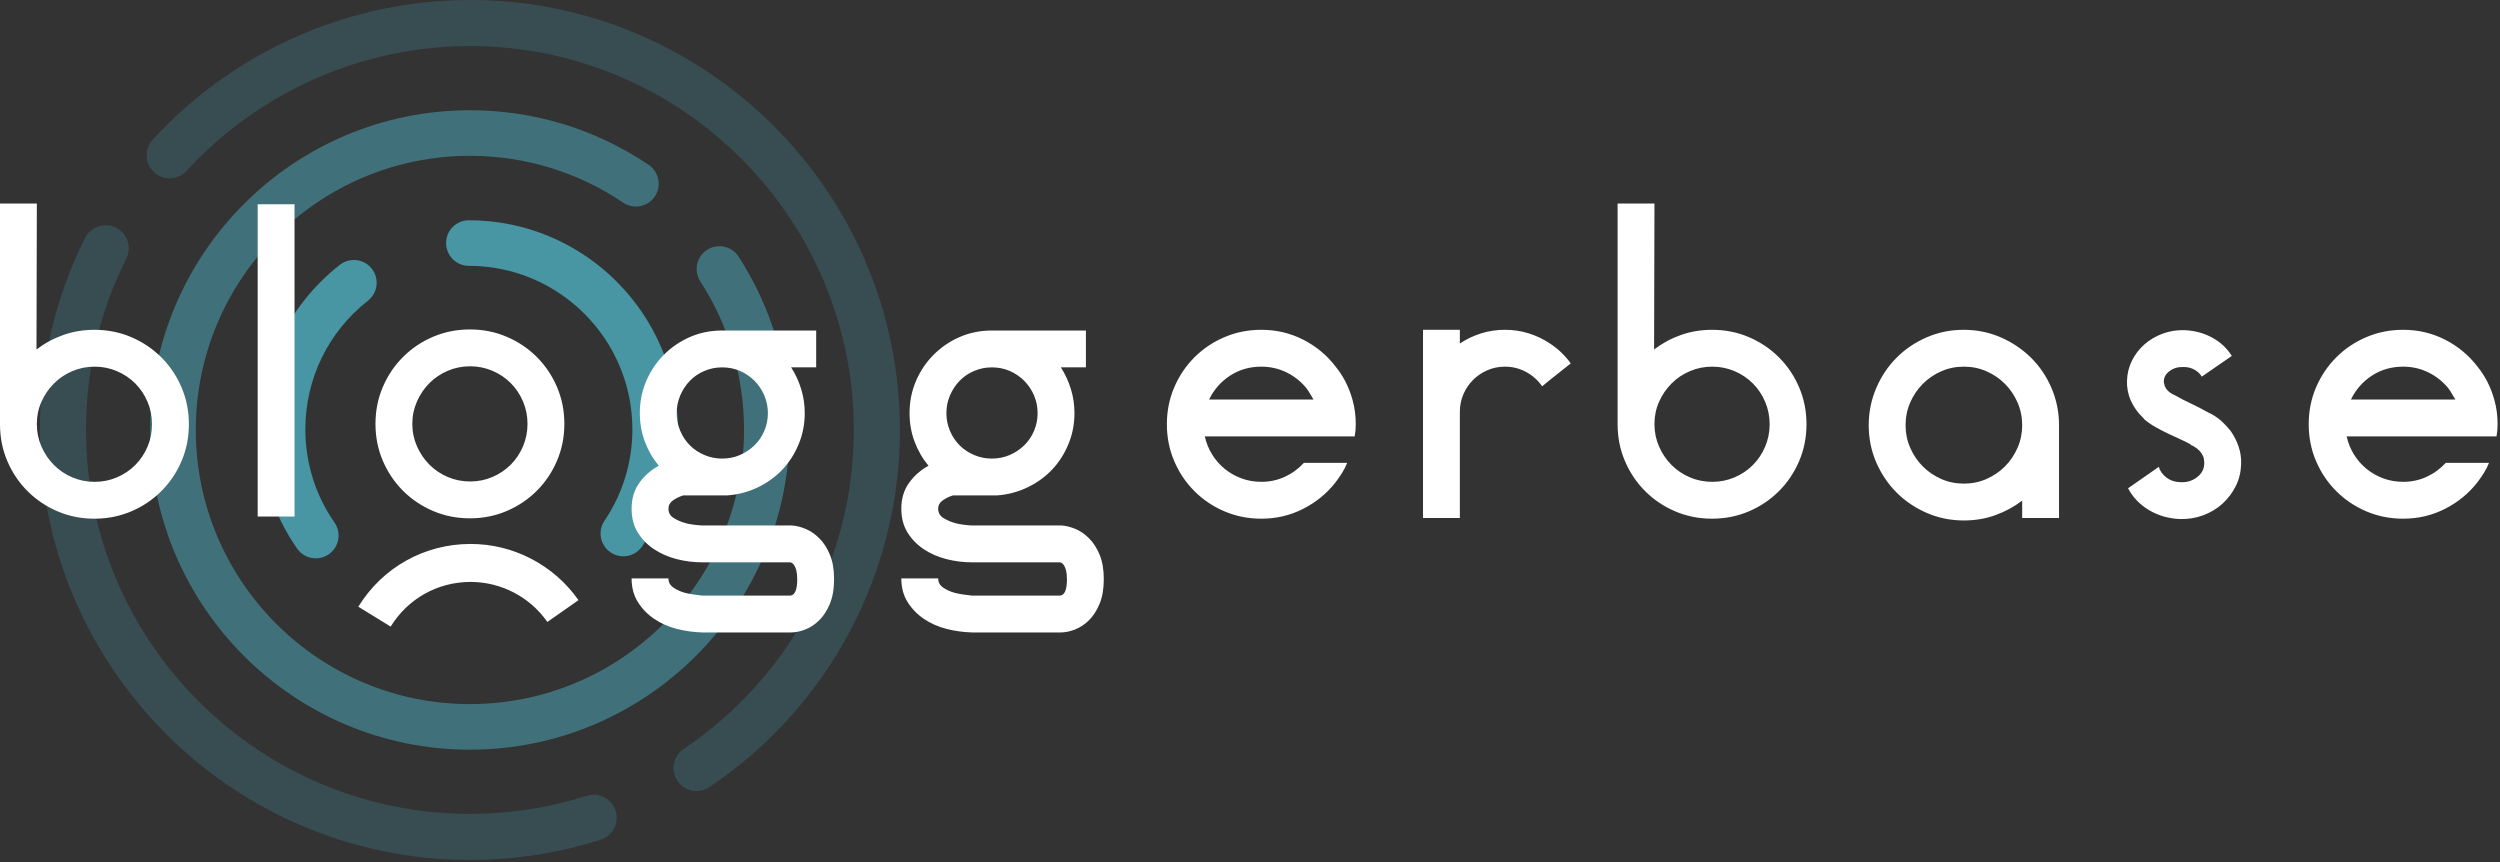
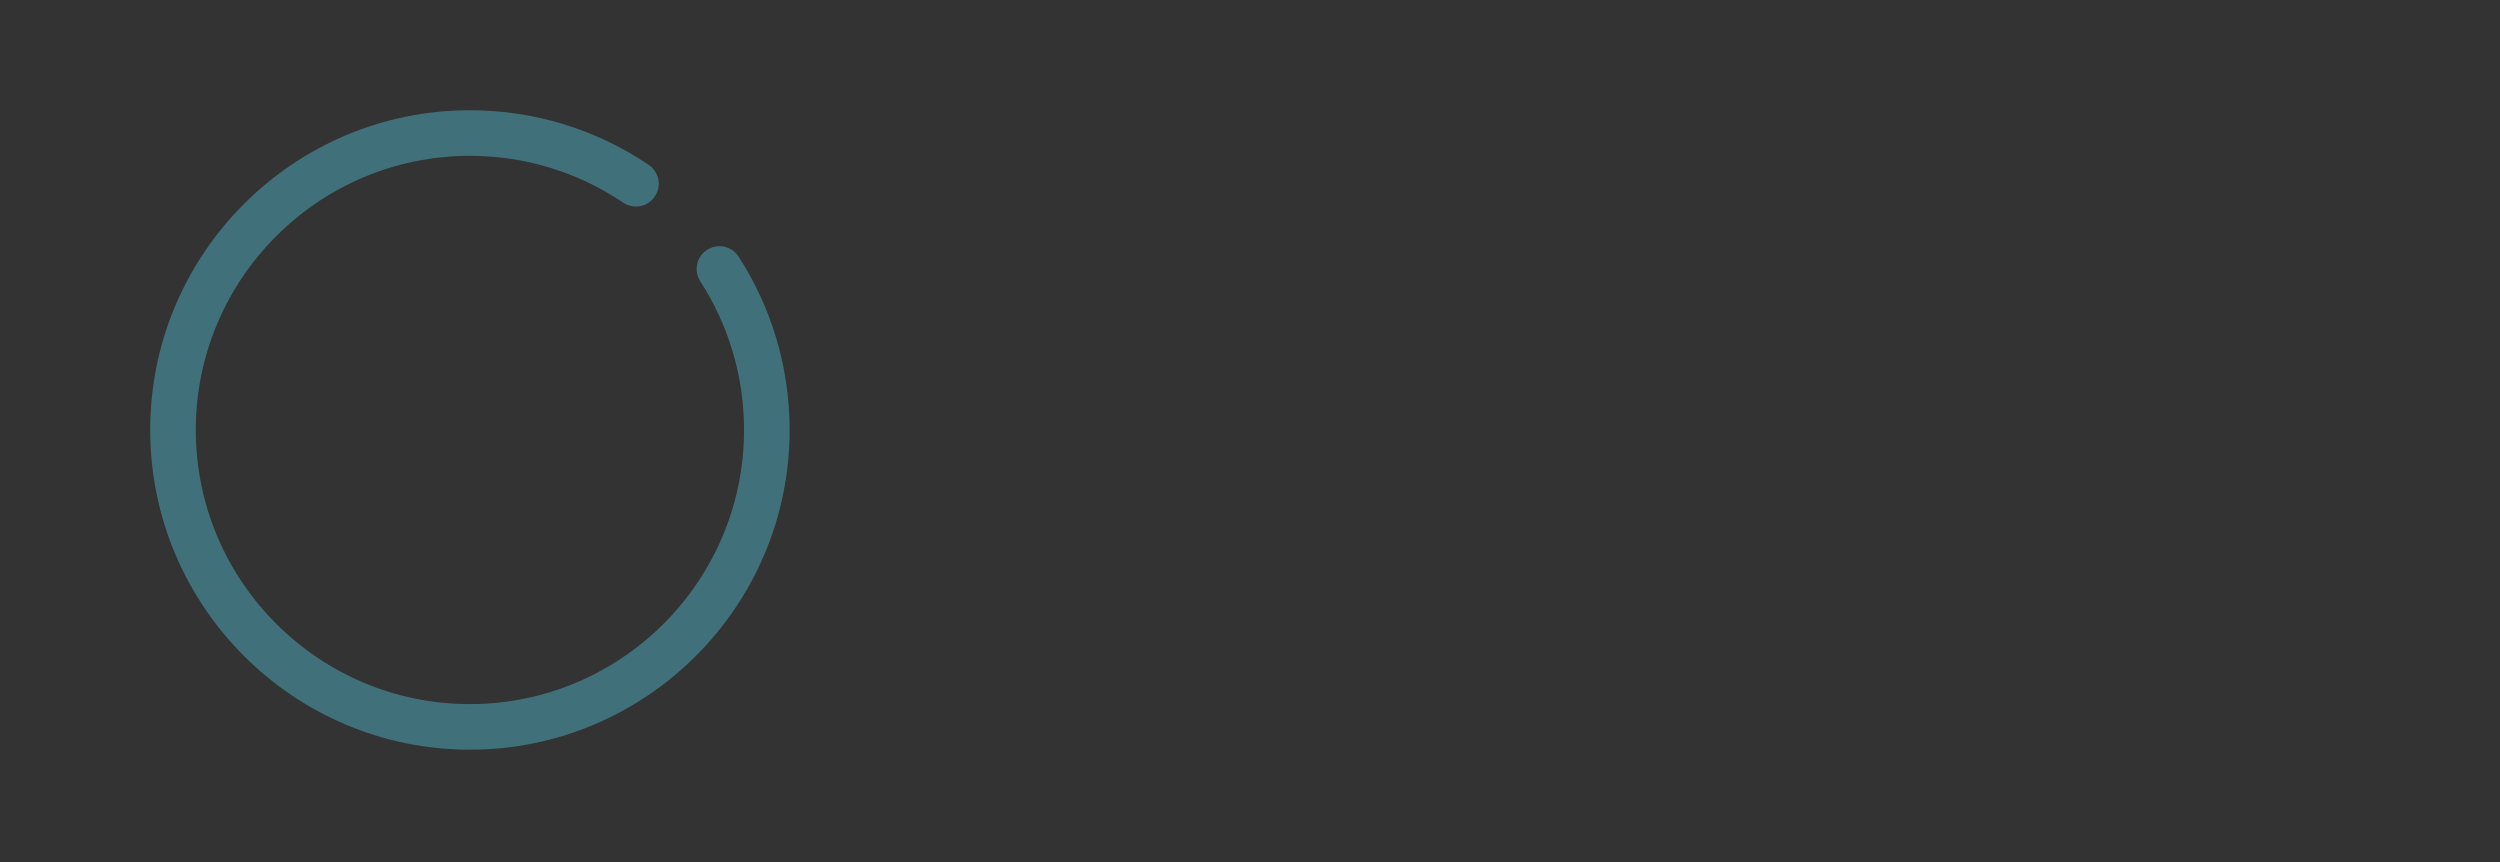
<svg xmlns="http://www.w3.org/2000/svg" width="806" height="278" viewBox="0 0 806 278" fill="none">
  <rect x="0" y="0" width="806" height="278" fill="#333333" stroke="none" />
-   <path fill-rule="evenodd" clip-rule="evenodd" d="M151.5 277.24C75.065 277.24 12.881 215.056 12.881 138.621C12.881 116.865 17.78 96.035 27.442 76.709C28.743 74.109 31.365 72.606 34.088 72.606C35.203 72.606 36.335 72.857 37.401 73.389C41.067 75.223 42.554 79.681 40.721 83.349C32.098 100.594 27.726 119.19 27.726 138.621C27.726 206.87 83.251 262.394 151.5 262.394C164.353 262.394 177.017 260.435 189.137 256.572C189.887 256.332 190.646 256.219 191.393 256.219C194.538 256.219 197.457 258.233 198.463 261.389C199.709 265.294 197.552 269.47 193.646 270.715C180.066 275.045 165.885 277.24 151.5 277.24Z" fill="#5AE6FF" fill-opacity="0.15" />
-   <path fill-rule="evenodd" clip-rule="evenodd" d="M224.568 255.031C222.178 255.031 219.831 253.879 218.399 251.746C216.113 248.343 217.019 243.732 220.422 241.446C254.769 218.376 275.274 179.936 275.274 138.621C275.274 70.37 219.749 14.846 151.5 14.846C116.862 14.846 83.575 29.509 60.173 55.077C58.71 56.675 56.705 57.488 54.695 57.488C52.906 57.488 51.111 56.845 49.686 55.54C46.663 52.772 46.455 48.076 49.222 45.053C75.429 16.422 112.708 0 151.5 0C227.935 0 290.12 62.185 290.12 138.621C290.12 184.891 267.158 227.937 228.699 253.77C227.43 254.622 225.991 255.031 224.568 255.031Z" fill="#5AE6FF" fill-opacity="0.15" />
  <path fill-rule="evenodd" clip-rule="evenodd" d="M151.499 241.695C94.663 241.695 48.424 195.456 48.424 138.62C48.424 81.784 94.663 35.545 151.499 35.545C172.153 35.545 192.083 41.634 209.134 53.152C212.495 55.424 213.38 59.991 211.108 63.353C209.689 65.454 207.372 66.586 205.013 66.586C203.599 66.586 202.169 66.179 200.909 65.328C186.296 55.456 169.211 50.237 151.499 50.237C102.764 50.237 63.116 89.886 63.116 138.62C63.116 187.355 102.764 227.003 151.499 227.003C200.234 227.003 239.882 187.355 239.882 138.62C239.882 121.544 235.006 104.976 225.781 90.707C223.579 87.299 224.555 82.751 227.962 80.549C229.195 79.752 230.577 79.372 231.944 79.372C234.353 79.372 236.713 80.555 238.119 82.73C248.884 99.381 254.573 118.708 254.573 138.62C254.573 195.456 208.334 241.695 151.499 241.695Z" fill="#5AE6FF" fill-opacity="0.35" />
-   <path fill-rule="evenodd" clip-rule="evenodd" d="M200.961 179.352C199.546 179.352 198.116 178.945 196.855 178.092C193.493 175.821 192.609 171.255 194.88 167.892C200.767 159.178 203.879 148.987 203.879 138.422C203.879 109.355 180.23 85.705 151.163 85.705C147.105 85.705 143.816 82.417 143.816 78.359C143.816 74.302 147.105 71.014 151.163 71.014C188.332 71.014 218.571 101.252 218.571 138.422C218.571 151.929 214.59 164.964 207.055 176.117C205.635 178.218 203.319 179.352 200.961 179.352Z" fill="#5AE6FF" fill-opacity="0.55" />
-   <path fill-rule="evenodd" clip-rule="evenodd" d="M101.817 180.012C99.492 180.012 97.206 178.91 95.778 176.857C87.912 165.54 83.754 152.249 83.754 138.422C83.754 117.596 93.157 98.265 109.552 85.386C110.898 84.329 112.497 83.816 114.085 83.816C116.262 83.816 118.418 84.78 119.867 86.626C122.373 89.816 121.819 94.434 118.629 96.94C105.802 107.014 98.446 122.134 98.446 138.422C98.446 149.237 101.695 159.628 107.842 168.472C110.158 171.803 109.335 176.381 106.003 178.697C104.725 179.585 103.263 180.012 101.817 180.012Z" fill="#5AE6FF" fill-opacity="0.55" />
-   <path fill-rule="evenodd" clip-rule="evenodd" d="M565.129 149.923C566.816 148.234 568.137 146.254 569.095 143.984C570.054 141.717 570.534 139.314 570.534 136.775C570.534 134.239 570.054 131.838 569.095 129.568C568.137 127.301 566.816 125.321 565.129 123.629C563.442 121.938 561.468 120.612 559.207 119.648C556.945 118.69 554.55 118.209 552.022 118.209C549.493 118.209 547.096 118.69 544.836 119.648C542.574 120.612 540.601 121.938 538.915 123.629C537.228 125.321 535.886 127.281 534.892 129.509C533.894 131.741 533.397 134.123 533.397 136.66V136.775C533.397 139.314 533.894 141.717 534.892 143.984C535.886 146.254 537.228 148.234 538.915 149.923C540.601 151.615 542.574 152.943 544.836 153.904C547.096 154.865 549.493 155.344 552.022 155.344C554.55 155.344 556.945 154.865 559.207 153.904C561.468 152.943 563.442 151.615 565.129 149.923ZM563.843 108.693C567.533 110.269 570.764 112.441 573.531 115.208C576.3 117.977 578.471 121.206 580.048 124.897C581.622 128.587 582.41 132.547 582.41 136.774C582.41 141.004 581.622 144.965 580.048 148.654C578.471 152.345 576.3 155.574 573.531 158.343C570.764 161.11 567.533 163.285 563.843 164.857C560.153 166.436 556.192 167.223 551.965 167.223C547.734 167.223 543.777 166.436 540.085 164.857C536.396 163.285 533.165 161.11 530.398 158.343C527.629 155.574 525.457 152.345 523.881 148.654C522.306 144.965 521.516 141.004 521.516 136.774V65.617H533.396L533.28 112.672C535.893 110.674 538.776 109.116 541.93 108.002C545.083 106.886 548.427 106.329 551.965 106.329C556.192 106.329 560.153 107.117 563.843 108.693ZM47.576 143.984C46.617 146.254 45.296 148.234 43.61 149.924C41.923 151.616 39.95 152.943 37.688 153.905C35.427 154.865 33.032 155.344 30.504 155.344C27.973 155.344 25.577 154.865 23.317 153.905C21.056 152.943 19.083 151.616 17.396 149.924C15.709 148.234 14.369 146.254 13.371 143.984C12.376 141.717 11.877 139.314 11.877 136.775V136.66C11.877 134.124 12.376 131.741 13.371 129.51C14.369 127.281 15.709 125.321 17.396 123.63C19.083 121.939 21.056 120.612 23.317 119.649C25.577 118.69 27.973 118.209 30.504 118.209C33.032 118.209 35.427 118.69 37.688 119.649C39.95 120.612 41.923 121.939 43.61 123.63C45.296 125.321 46.617 127.301 47.576 129.569C48.535 131.838 49.014 134.239 49.014 136.775C49.014 139.314 48.535 141.717 47.576 143.984ZM52.013 115.209C49.245 112.441 46.016 110.269 42.325 108.693C38.635 107.117 34.674 106.329 30.447 106.329C26.909 106.329 23.565 106.887 20.413 108.002C17.26 109.116 14.376 110.674 11.763 112.672L11.878 65.617H0V136.774C0 141.004 0.787 144.965 2.363 148.654C3.939 152.346 6.112 155.574 8.879 158.343C11.648 161.11 14.877 163.285 18.567 164.857C22.258 166.436 26.217 167.223 30.447 167.223C34.674 167.223 38.635 166.436 42.325 164.857C46.016 163.285 49.245 161.11 52.013 158.343C54.781 155.574 56.953 152.346 58.529 148.654C60.104 144.965 60.894 141.004 60.894 136.774C60.894 132.547 60.104 128.587 58.529 124.897C56.953 121.206 54.781 117.978 52.013 115.209ZM158.743 153.788C156.482 154.749 154.087 155.228 151.559 155.228C149.028 155.228 146.631 154.749 144.372 153.788C142.11 152.827 140.138 151.5 138.45 149.807C136.763 148.118 135.423 146.138 134.426 143.868C133.43 141.601 132.932 139.197 132.932 136.659C132.932 134.123 133.43 131.722 134.426 129.452C135.423 127.185 136.763 125.205 138.45 123.514C140.138 121.823 142.11 120.496 144.372 119.533C146.631 118.574 149.028 118.093 151.559 118.093C154.087 118.093 156.482 118.574 158.743 119.533C161.004 120.496 162.978 121.823 164.665 123.514C166.351 125.205 167.673 127.185 168.63 129.452C169.589 131.722 170.069 134.123 170.069 136.659C170.069 139.197 169.589 141.601 168.63 143.868C167.673 146.138 166.351 148.118 164.665 149.807C162.978 151.5 161.004 152.827 158.743 153.788ZM163.378 108.578C159.688 107.002 155.727 106.213 151.5 106.213C147.27 106.213 143.311 107.002 139.62 108.578C135.93 110.154 132.7 112.326 129.933 115.093C127.165 117.862 124.992 121.09 123.416 124.782C121.84 128.471 121.053 132.432 121.053 136.659C121.053 140.889 121.84 144.849 123.416 148.539C124.992 152.23 127.165 155.459 129.933 158.228C132.7 160.995 135.93 163.169 139.62 164.742C143.311 166.321 147.27 167.108 151.5 167.108C155.727 167.108 159.688 166.321 163.378 164.742C167.069 163.169 170.298 160.995 173.067 158.228C175.834 155.459 178.006 152.23 179.582 148.539C181.157 144.849 181.947 140.889 181.947 136.659C181.947 132.432 181.157 128.471 179.582 124.782C178.006 121.09 175.834 117.862 173.067 115.093C170.298 112.326 167.069 110.154 163.378 108.578ZM309.384 122.764C308.077 124.109 307.038 125.686 306.27 127.493C305.502 129.299 305.117 131.202 305.117 133.201C305.117 135.201 305.502 137.104 306.27 138.909C307.038 140.717 308.077 142.274 309.384 143.579C310.691 144.888 312.249 145.926 314.057 146.694C315.861 147.463 317.764 147.848 319.764 147.848C321.84 147.848 323.761 147.463 325.531 146.694C327.299 145.926 328.856 144.888 330.203 143.579C331.546 142.274 332.604 140.717 333.373 138.909C334.141 137.104 334.527 135.201 334.527 133.201C334.527 131.202 334.141 129.299 333.373 127.493C332.604 125.686 331.546 124.109 330.203 122.764C328.856 121.418 327.299 120.361 325.531 119.592C323.761 118.823 321.84 118.439 319.764 118.439C317.764 118.439 315.861 118.823 314.057 119.592C312.249 120.361 310.691 121.418 309.384 122.764ZM346.675 170.51C348.254 171.163 349.736 172.183 351.124 173.566C352.511 174.95 353.647 176.718 354.533 178.871C355.42 181.022 355.862 183.637 355.862 186.714C355.862 189.866 355.402 192.537 354.48 194.73C353.556 196.92 352.403 198.688 351.02 200.033C349.635 201.379 348.136 202.36 346.521 202.974C344.907 203.589 343.407 203.897 342.023 203.897H313.306C310.539 203.819 307.808 203.436 305.117 202.744C302.425 202.053 300.003 200.974 297.852 199.515C295.699 198.053 293.949 196.247 292.604 194.094C291.258 191.941 290.586 189.404 290.586 186.484H302.465C302.465 187.739 303.025 188.74 304.141 189.487C305.258 190.233 306.493 190.784 307.842 191.136C309.19 191.489 311.023 191.783 313.337 192.019H341.788C343.25 191.863 343.984 190.114 343.984 186.773C343.984 185.605 343.886 184.654 343.696 183.916C343.503 183.176 343.272 182.614 343.003 182.227C342.734 181.836 342.485 181.584 342.254 181.468C342.023 181.351 341.869 181.292 341.793 181.292H313.306C310.539 181.292 307.808 180.946 305.117 180.255C302.425 179.564 300.003 178.505 297.852 177.084C295.699 175.659 293.949 173.871 292.604 171.721C291.258 169.567 290.586 166.993 290.586 163.994C290.586 160.764 291.412 157.997 293.066 155.689C294.718 153.383 296.815 151.539 299.351 150.153C297.428 147.847 295.929 145.252 294.854 142.37C293.776 139.485 293.24 136.429 293.24 133.201C293.24 129.509 293.931 126.05 295.315 122.82C296.699 119.592 298.601 116.766 301.024 114.345C303.446 111.921 306.251 110.02 309.442 108.635C312.632 107.251 316.074 106.559 319.764 106.559H350.097V118.438H342.023C343.407 120.591 344.482 122.919 345.253 125.415C346.02 127.915 346.406 130.51 346.406 133.201C346.406 136.738 345.75 140.081 344.44 143.233C343.127 146.388 341.355 149.136 339.121 151.48C336.885 153.826 334.225 155.73 331.143 157.19C328.057 158.65 324.781 159.496 321.312 159.726H307.207C305.972 160.113 304.873 160.649 303.91 161.341C302.946 162.032 302.465 162.919 302.465 163.994C302.465 165.301 303.025 166.3 304.141 166.993C305.258 167.685 306.47 168.222 307.782 168.606C309.091 168.99 310.902 169.259 313.215 169.413H342.225C343.611 169.49 345.094 169.856 346.675 170.51ZM94.956 166.531H83.077V65.848H94.956V166.531ZM219.311 127.493C220.079 125.686 221.118 124.109 222.425 122.764C223.732 121.418 225.289 120.361 227.097 119.592C228.902 118.823 230.806 118.439 232.805 118.439C234.882 118.439 236.802 118.823 238.571 119.592C240.339 120.361 241.897 121.418 243.243 122.764C244.587 124.109 245.646 125.686 246.414 127.493C247.181 129.299 247.568 131.202 247.568 133.201C247.568 135.201 247.181 137.104 246.414 138.909C245.646 140.717 244.587 142.274 243.243 143.579C241.897 144.888 240.339 145.926 238.571 146.694C236.802 147.463 234.882 147.848 232.805 147.848C230.806 147.848 228.902 147.463 227.097 146.694C225.289 145.926 223.732 144.888 222.425 143.579C221.118 142.274 220.079 140.717 219.311 138.909C218.543 137.104 218.159 135.201 218.159 133.201C218.159 131.202 218.543 129.299 219.311 127.493ZM264.165 173.566C262.778 172.183 261.295 171.163 259.716 170.51C258.136 169.856 256.652 169.49 255.267 169.413H226.256C223.944 169.259 222.134 168.99 220.823 168.606C219.513 168.222 218.3 167.685 217.182 166.993C216.066 166.3 215.507 165.301 215.507 163.994C215.507 162.919 215.988 162.032 216.952 161.341C217.915 160.649 219.014 160.113 220.248 159.726H234.355C237.824 159.496 241.1 158.65 244.185 157.19C247.268 155.73 249.927 153.826 252.163 151.48C254.397 149.136 256.17 146.388 257.481 143.233C258.791 140.081 259.448 136.738 259.448 133.201C259.448 130.51 259.062 127.915 258.295 125.415C257.525 122.919 256.448 120.591 255.065 118.438H263.138V106.559H232.806C229.115 106.559 225.673 107.251 222.485 108.635C219.294 110.02 216.488 111.921 214.065 114.345C211.644 116.766 209.741 119.592 208.356 122.82C206.974 126.05 206.281 129.509 206.281 133.201C206.281 136.429 206.817 139.485 207.895 142.37C208.97 145.252 210.471 147.847 212.393 150.153C209.856 151.539 207.759 153.383 206.108 155.689C204.454 157.997 203.628 160.764 203.628 163.994C203.628 166.993 204.3 169.567 205.646 171.721C206.991 173.871 208.74 175.659 210.894 177.084C213.045 178.505 215.468 179.564 218.16 180.255C220.85 180.946 223.58 181.292 226.348 181.292H254.834C254.911 181.292 255.065 181.351 255.295 181.468C255.526 181.584 255.776 181.836 256.045 182.227C256.314 182.614 256.545 183.176 256.738 183.916C256.928 184.654 257.026 185.605 257.026 186.773C257.026 190.114 256.292 191.863 254.83 192.019H226.379C224.066 191.783 222.232 191.489 220.884 191.136C219.535 190.784 218.3 190.233 217.182 189.487C216.066 188.74 215.507 187.739 215.507 186.484H203.628C203.628 189.404 204.3 191.941 205.646 194.094C206.991 196.247 208.74 198.053 210.894 199.515C213.045 200.974 215.468 202.053 218.16 202.744C220.85 203.436 223.58 203.819 226.348 203.897H255.065C256.448 203.897 257.948 203.589 259.563 202.974C261.178 202.36 262.677 201.379 264.062 200.033C265.445 198.688 266.598 196.92 267.521 194.73C268.443 192.537 268.905 189.866 268.905 186.714C268.905 183.637 268.461 181.022 267.574 178.871C266.688 176.718 265.553 174.95 264.165 173.566ZM389.812 128.817H416.683H423.488C423.102 128.211 422.739 127.603 422.391 126.995C422.046 126.386 421.681 125.813 421.296 125.279C419.527 123.075 417.375 121.345 414.838 120.092C412.301 118.837 409.57 118.208 406.65 118.208C402.881 118.208 399.516 119.179 396.559 121.119C393.597 123.057 391.349 125.625 389.812 128.817ZM420.142 109.5C424.294 111.616 427.755 114.478 430.523 118.092C433.06 121.167 434.905 124.781 436.059 128.932C436.75 131.394 437.096 134.007 437.096 136.774C437.096 138.16 436.981 139.467 436.75 140.696H388.426C388.888 142.772 389.675 144.716 390.791 146.52C391.905 148.328 393.272 149.885 394.885 151.193C396.501 152.498 398.306 153.519 400.306 154.249C402.304 154.979 404.419 155.343 406.649 155.343C409.339 155.343 411.856 154.806 414.203 153.729C416.547 152.653 418.603 151.154 420.373 149.231H434.328C433.867 150.386 433.309 151.48 432.656 152.517C432.003 153.555 431.289 154.576 430.523 155.574C427.755 159.111 424.294 161.937 420.142 164.05C415.991 166.166 411.493 167.223 406.649 167.223C402.42 167.223 398.46 166.436 394.77 164.857C391.079 163.284 387.849 161.11 385.082 158.343C382.314 155.574 380.141 152.345 378.566 148.654C376.989 144.964 376.202 141.003 376.202 136.774C376.202 132.547 376.989 128.587 378.566 124.897C380.141 121.206 382.314 117.977 385.082 115.208C387.849 112.441 391.079 110.269 394.77 108.693C398.46 107.117 402.42 106.328 406.649 106.328C411.493 106.328 415.991 107.387 420.142 109.5ZM499.719 110.754C497.644 109.359 495.376 108.27 492.913 107.493C490.453 106.716 487.877 106.328 485.187 106.328C482.495 106.328 479.92 106.716 477.46 107.493C474.999 108.27 472.732 109.359 470.656 110.754V106.328H458.778V166.993H470.656V132.74C470.656 130.741 471.04 128.858 471.809 127.087C472.578 125.32 473.615 123.783 474.924 122.474C476.231 121.167 477.768 120.129 479.536 119.361C481.303 118.592 483.186 118.208 485.187 118.208C487.647 118.208 489.934 118.784 492.05 119.937C494.164 121.09 495.873 122.629 497.182 124.551L499.719 122.474L506.407 117.158C504.563 114.597 502.332 112.463 499.719 110.754ZM650.453 144.374C649.454 146.656 648.106 148.65 646.418 150.352C644.724 152.052 642.744 153.407 640.477 154.412C638.209 155.418 635.766 155.92 633.155 155.92C630.54 155.92 628.098 155.418 625.831 154.412C623.56 153.407 621.58 152.052 619.891 150.352C618.198 148.65 616.854 146.656 615.854 144.374C614.855 142.095 614.356 139.675 614.356 137.123C614.356 134.493 614.855 132.036 615.854 129.756C616.854 127.474 618.198 125.48 619.891 123.777C621.58 122.076 623.56 120.722 625.831 119.715C628.098 118.71 630.54 118.208 633.155 118.208C635.766 118.208 638.209 118.71 640.477 119.715C642.744 120.722 644.724 122.076 646.418 123.777C648.106 125.48 649.454 127.474 650.453 129.756C651.452 132.036 651.951 134.493 651.951 137.123C651.951 139.675 651.452 142.095 650.453 144.374ZM654.793 115.323C651.994 112.556 648.731 110.366 645.009 108.749C641.285 107.135 637.316 106.328 633.095 106.328C628.875 106.328 624.903 107.135 621.181 108.749C617.458 110.366 614.215 112.556 611.454 115.323C608.691 118.092 606.502 121.362 604.893 125.127C603.28 128.896 602.475 132.895 602.475 137.123C602.475 141.349 603.283 145.331 604.896 149.059C606.512 152.788 608.703 156.035 611.47 158.804C614.239 161.57 617.486 163.763 621.216 165.378C624.945 166.993 628.924 167.799 633.154 167.799C636.766 167.799 640.149 167.228 643.301 166.086C646.453 164.943 649.338 163.384 651.951 161.401V166.993H663.83V137.123C663.83 132.895 663.024 128.896 661.414 125.127C659.801 121.362 657.595 118.092 654.793 115.323ZM716.651 136.198C717.421 136.892 718.266 137.814 719.188 138.968C720.262 140.507 721.108 142.178 721.725 143.984C722.342 145.793 722.612 147.694 722.536 149.693C722.459 152.231 721.877 154.576 720.803 156.727C719.729 158.881 718.308 160.764 716.534 162.378C714.766 163.994 712.694 165.245 710.309 166.127C707.925 167.013 705.423 167.413 702.81 167.338C699.123 167.182 695.796 166.224 692.837 164.456C689.875 162.688 687.626 160.343 686.088 157.421L696.011 150.501C696.392 151.885 697.238 153.058 698.548 154.019C699.851 154.98 701.389 155.459 703.157 155.459C705.16 155.538 706.906 154.98 708.403 153.788C709.907 152.597 710.656 151.116 710.656 149.347C710.656 148.81 710.614 148.424 710.538 148.193V147.963C710.462 147.809 710.427 147.675 710.427 147.56C710.427 147.444 710.386 147.311 710.309 147.155C709.769 145.849 708.771 144.773 707.308 143.927C707.08 143.774 706.733 143.62 706.269 143.464L706.386 143.349C705.312 142.736 704.12 142.139 702.81 141.563C701.507 140.986 700.176 140.371 698.832 139.716C697.487 139.065 696.163 138.373 694.853 137.64C693.55 136.91 692.317 136.047 691.165 135.045V134.93L690.818 134.584C689.204 133.047 687.935 131.259 687.013 129.222C686.088 127.185 685.666 125.013 685.742 122.705C685.82 120.399 686.358 118.247 687.359 116.246C688.356 114.247 689.683 112.518 691.338 111.058C692.99 109.597 694.93 108.445 697.161 107.597C699.393 106.752 701.777 106.37 704.314 106.444C707.613 106.6 710.601 107.407 713.248 108.866C715.903 110.328 717.996 112.287 719.535 114.747L709.845 121.437C709.388 120.591 708.639 119.863 707.599 119.246C706.56 118.631 705.388 118.324 704.078 118.324C702.311 118.247 700.793 118.669 699.525 119.592C698.256 120.514 697.626 121.63 697.626 122.936C697.626 123.322 697.66 123.59 697.737 123.744C697.889 124.59 698.277 125.32 698.887 125.935C699.504 126.552 700.273 127.05 701.202 127.434C702.658 128.281 704.328 129.145 706.213 130.029C708.098 130.913 710.004 131.894 711.924 132.97C713.304 133.587 714.69 134.469 716.076 135.622L716.651 136.198ZM764.683 121.119C767.642 119.179 771.011 118.208 774.774 118.208C777.699 118.208 780.43 118.837 782.966 120.092C785.503 121.345 787.652 123.075 789.426 125.279C789.807 125.813 790.175 126.386 790.521 126.995C790.868 127.603 791.228 128.211 791.616 128.817H757.939C759.477 125.625 761.723 123.057 764.683 121.119ZM792.886 140.696H804.876C805.105 139.467 805.223 138.16 805.223 136.774C805.223 134.007 804.876 131.394 804.183 128.932C803.033 124.781 801.189 121.167 798.652 118.092C795.88 114.478 792.421 111.616 788.27 109.5C784.118 107.387 779.62 106.328 774.775 106.328C770.547 106.328 766.589 107.117 762.895 108.693C759.208 110.269 755.978 112.441 753.213 115.208C750.44 117.977 748.271 121.206 746.69 124.897C745.117 128.587 744.327 132.547 744.327 136.774C744.327 141.003 745.117 144.964 746.69 148.654C748.271 152.345 750.44 155.574 753.213 158.343C755.978 161.11 759.208 163.284 762.895 164.857C766.589 166.436 770.547 167.223 774.775 167.223C779.62 167.223 784.118 166.166 788.27 164.05C792.421 161.937 795.88 159.111 798.652 155.574C799.422 154.576 800.128 153.555 800.78 152.517C801.438 151.48 801.993 150.386 802.457 149.231H788.505C786.731 151.154 784.679 152.653 782.33 153.729C779.987 154.806 777.471 155.343 774.775 155.343C772.543 155.343 770.429 154.979 768.433 154.249C766.437 153.519 764.628 152.498 763.013 151.193C761.398 149.885 760.033 148.328 758.917 146.52C757.808 144.716 757.018 142.772 756.553 140.696H792.886ZM115.522 195.601L125.949 202.017C131.501 192.997 141.13 187.613 151.705 187.613C161.554 187.613 170.814 192.436 176.473 200.515L186.502 193.491C178.552 182.143 165.544 175.369 151.705 175.369C136.845 175.369 123.32 182.933 115.522 195.601Z" fill="white" />
</svg>